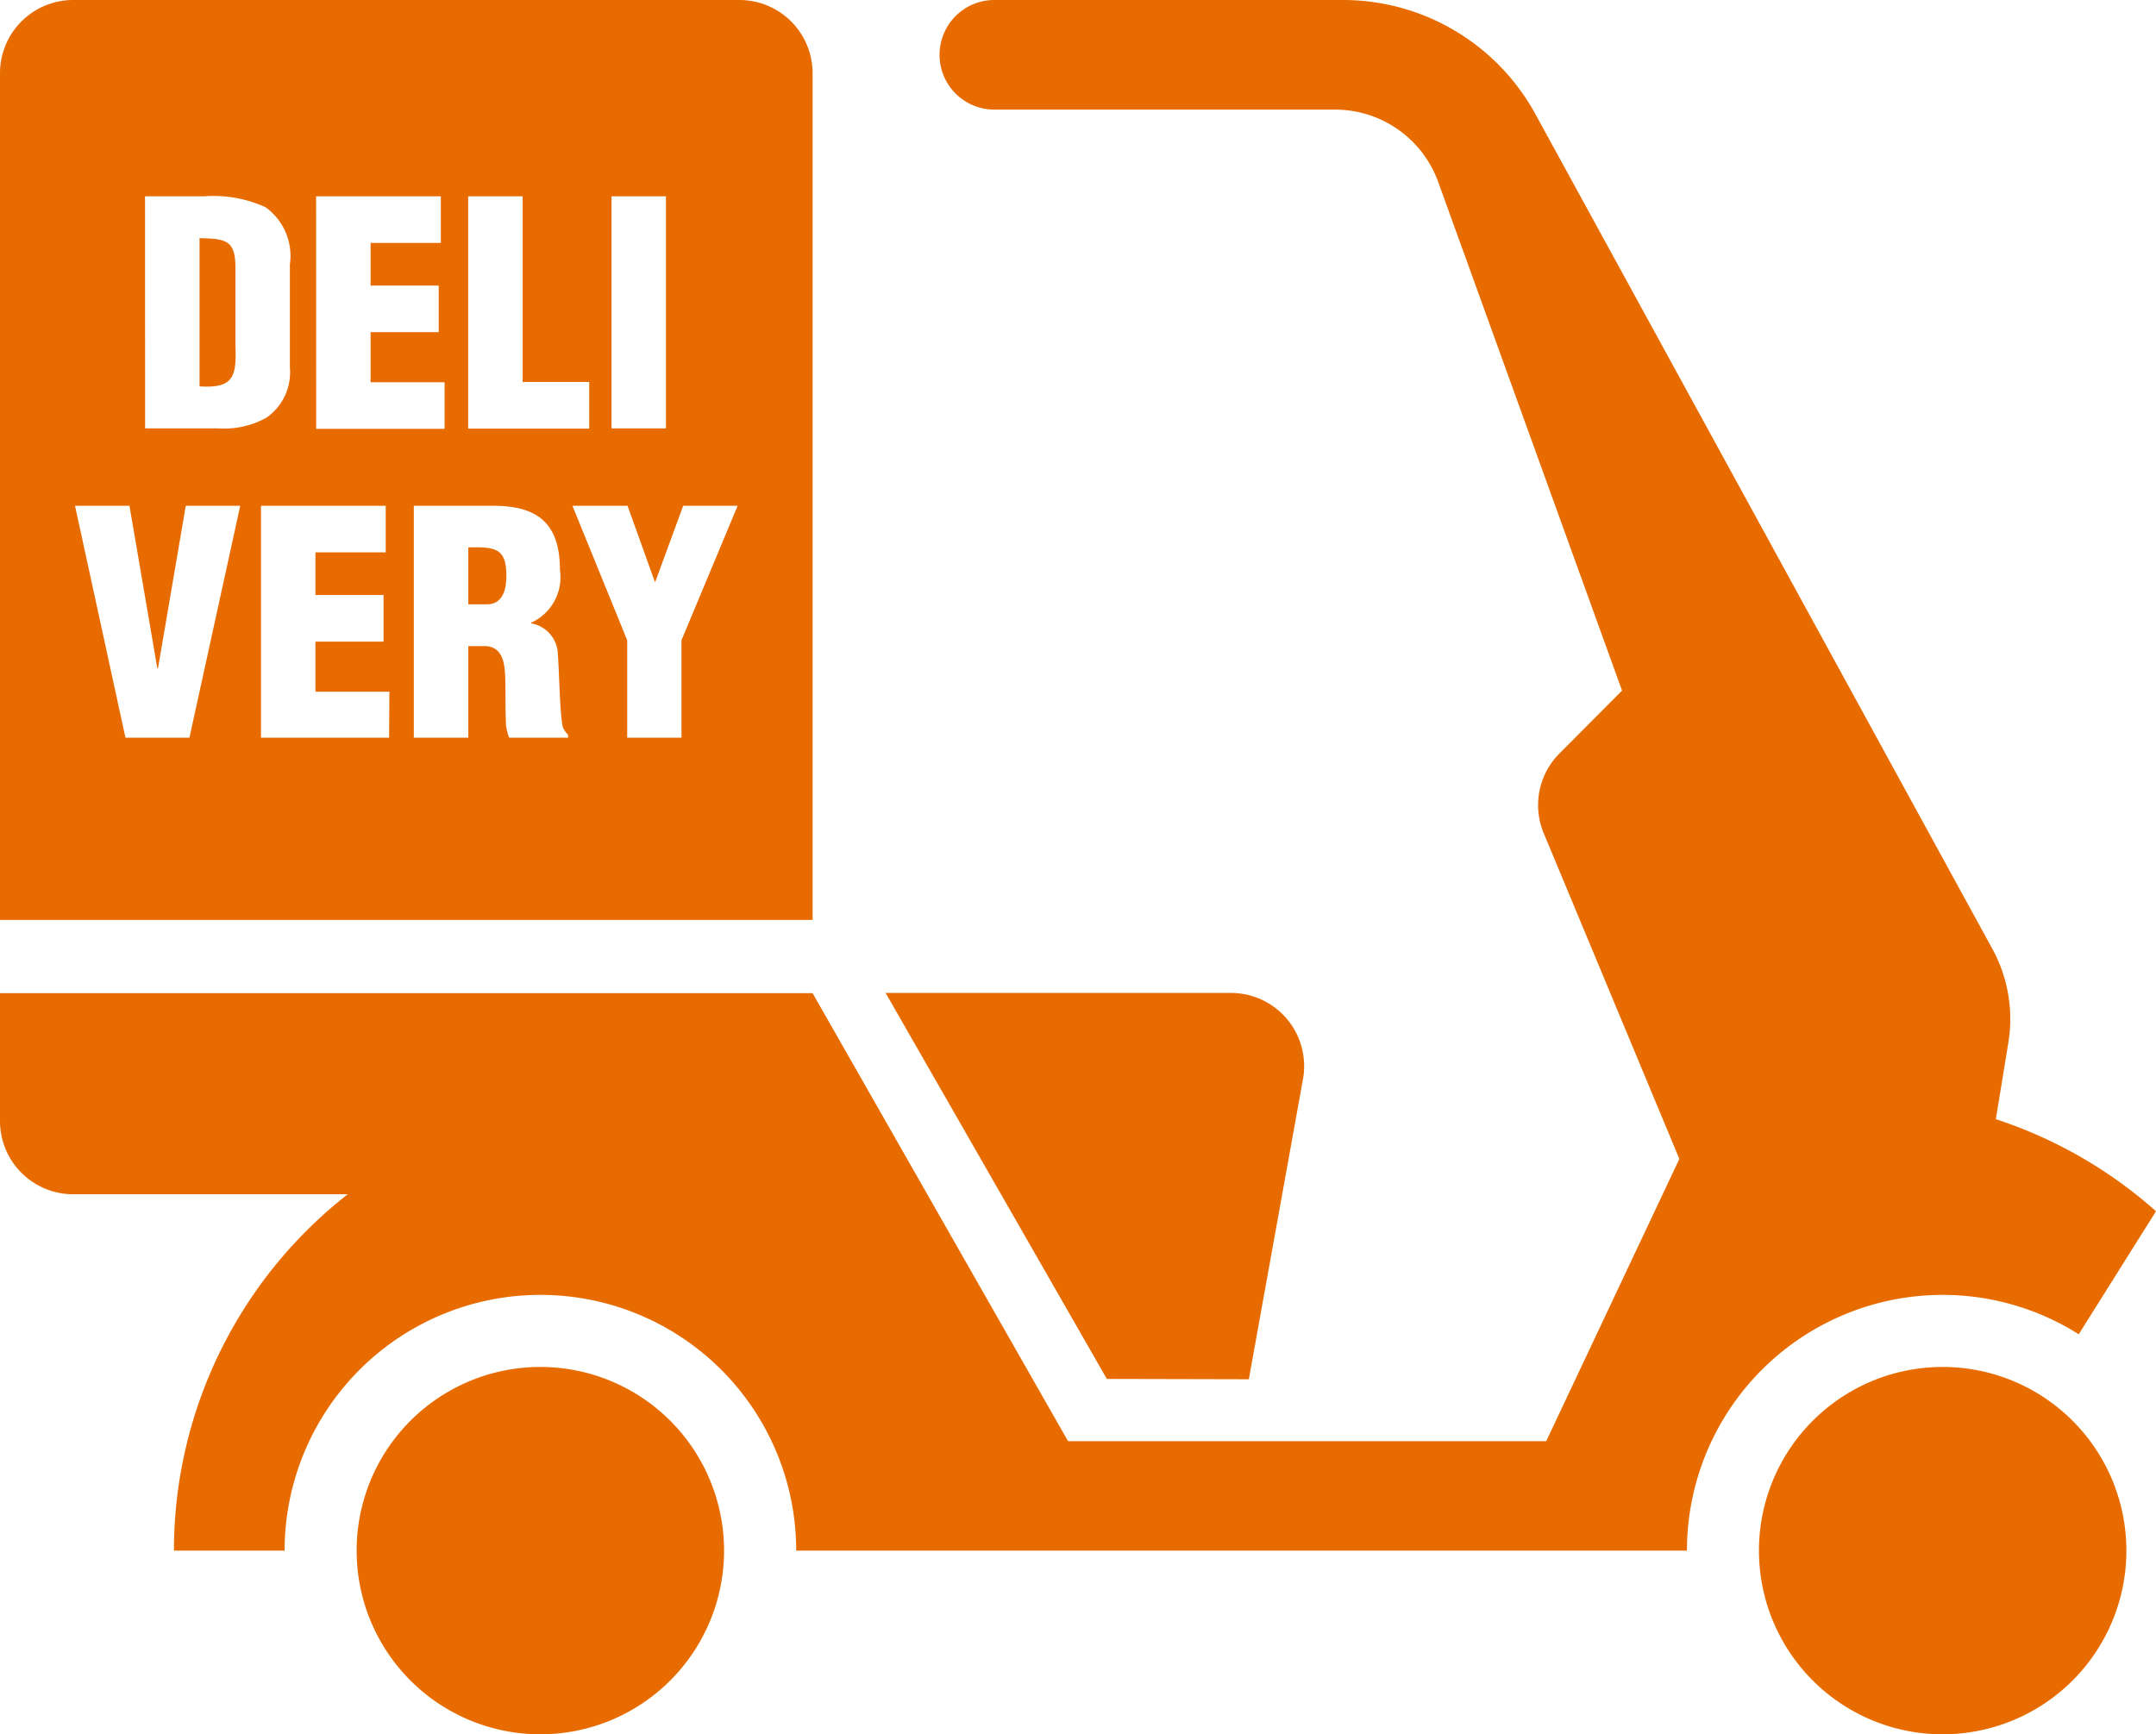
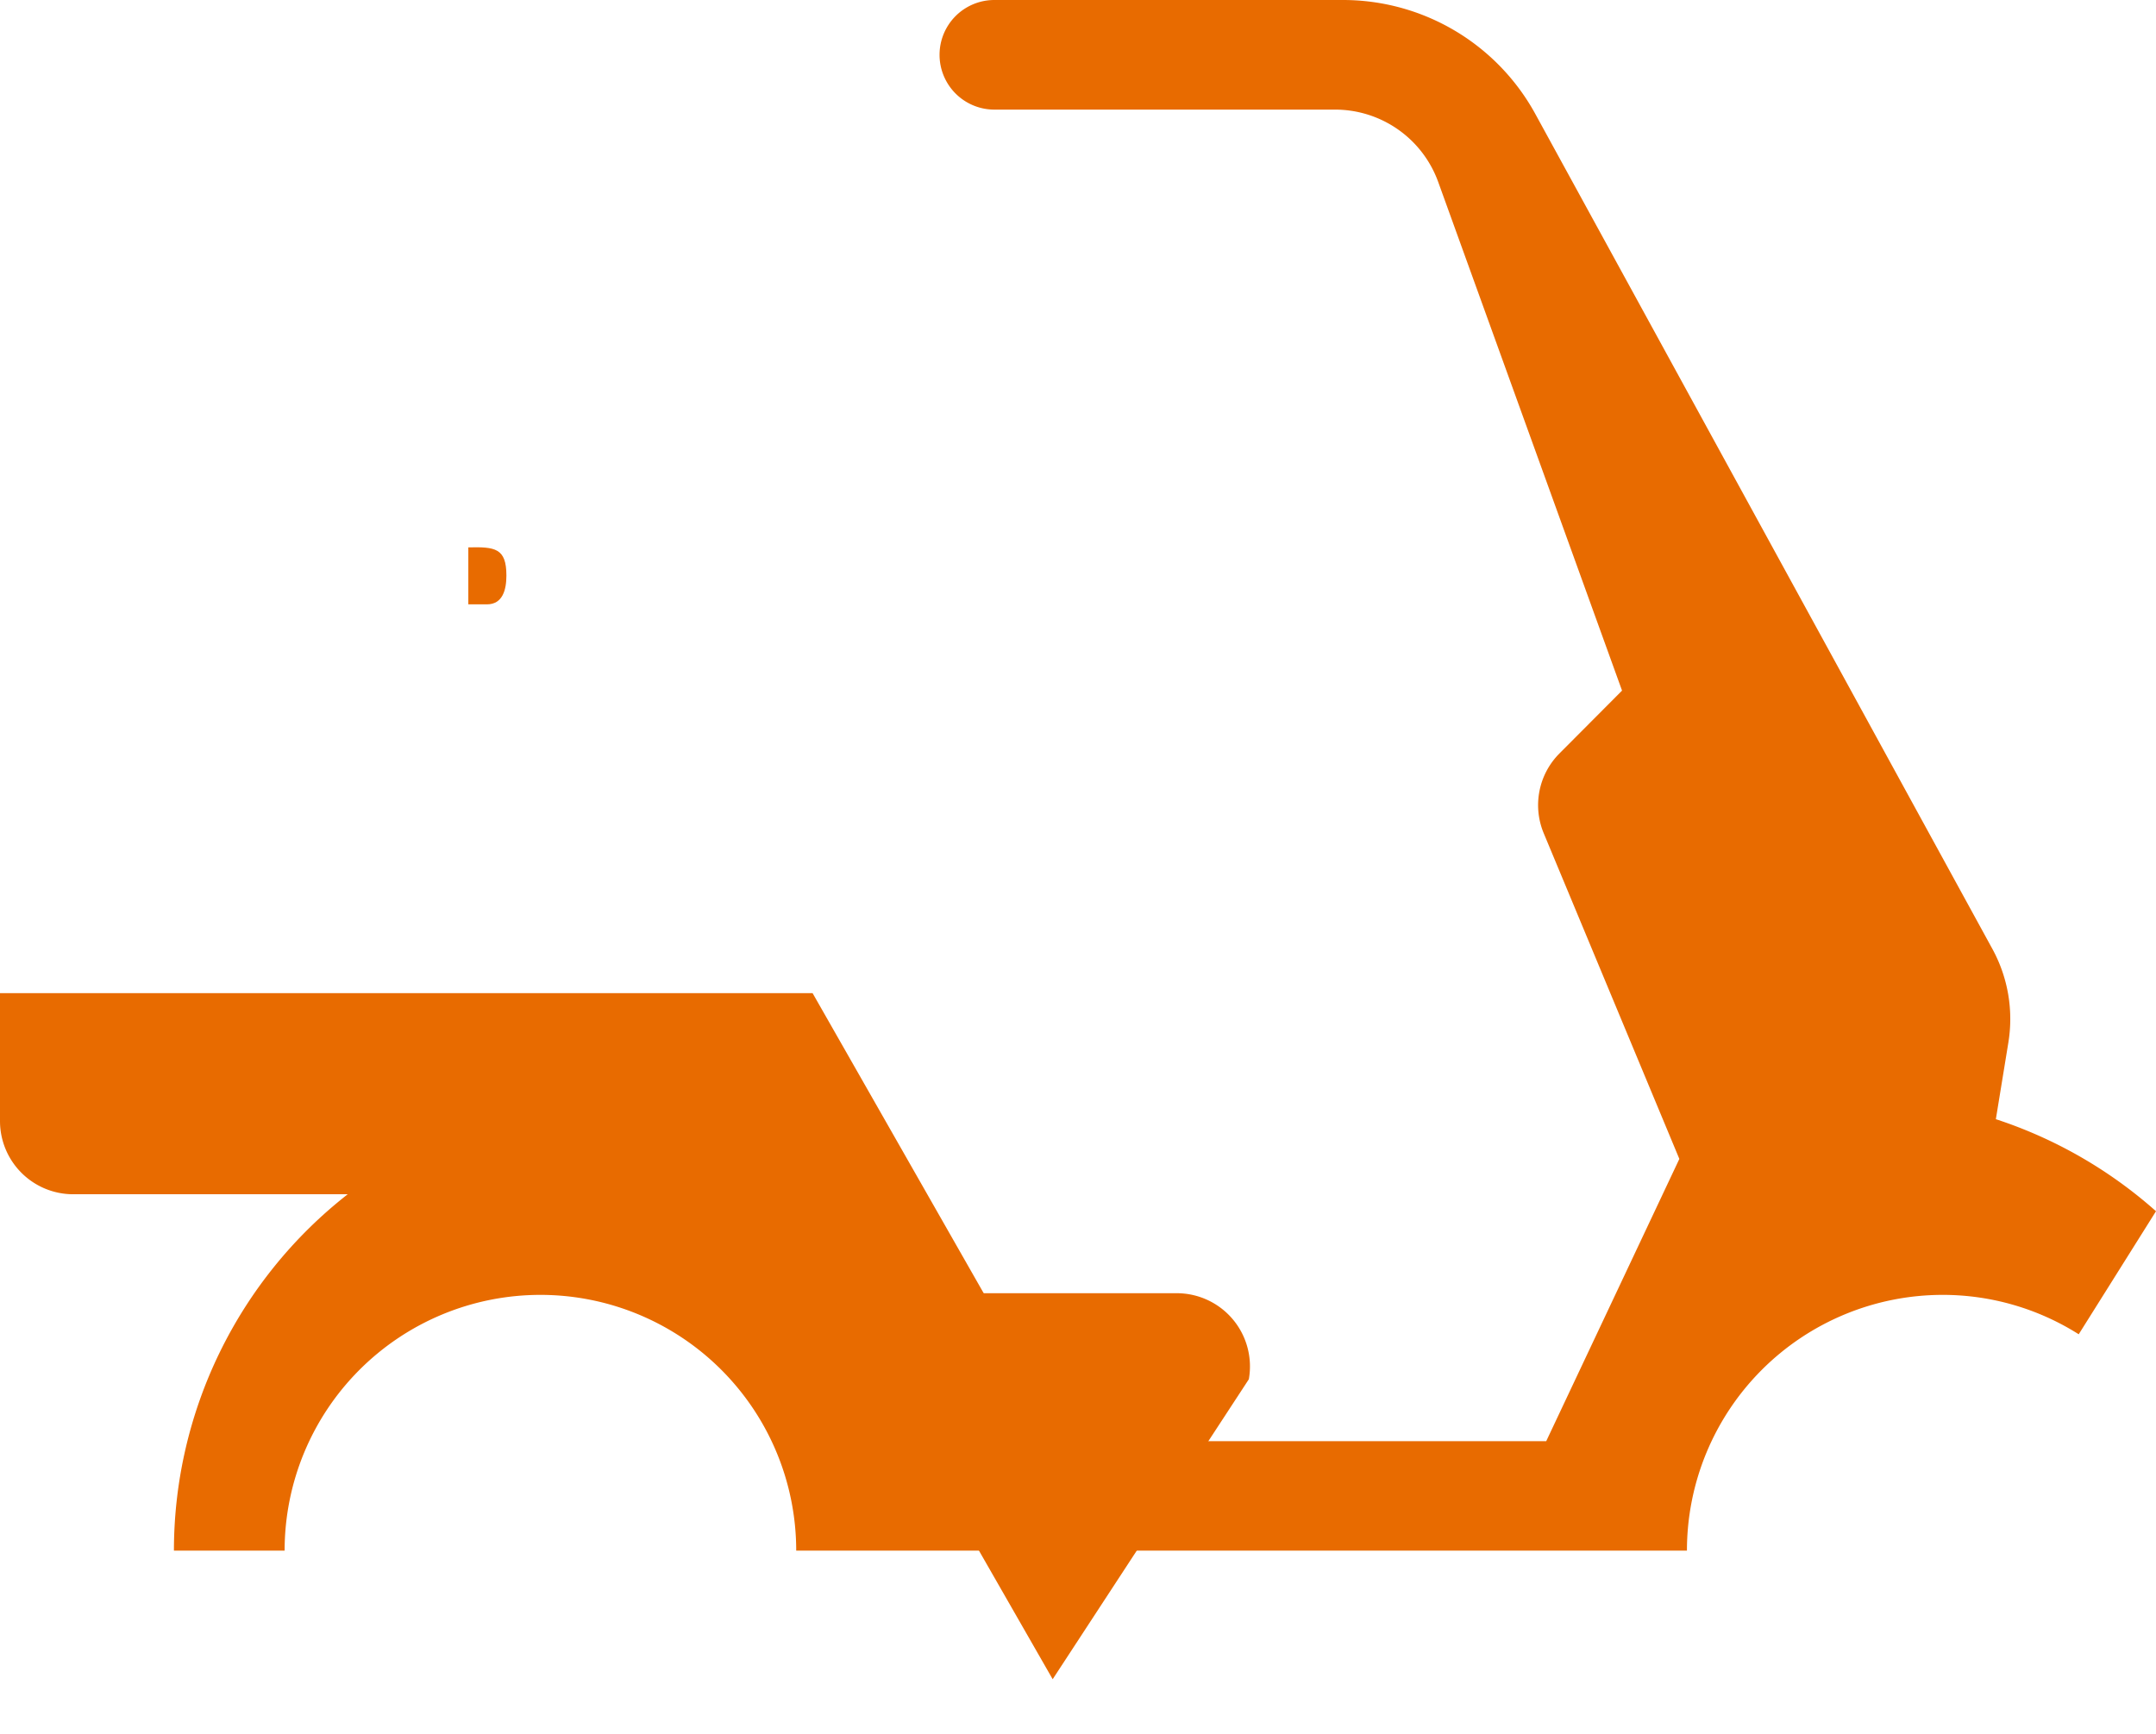
<svg xmlns="http://www.w3.org/2000/svg" width="32.391" height="26.06" viewBox="0 0 32.391 26.06">
  <defs>
    <clipPath id="clip-path">
      <rect id="長方形_2441" data-name="長方形 2441" width="32.391" height="26.06" transform="translate(0 0)" fill="#e86b00" />
    </clipPath>
  </defs>
  <g id="グループ_13835" data-name="グループ 13835" transform="translate(0 0)">
    <g id="グループ_13827" data-name="グループ 13827" transform="translate(0 0)" clip-path="url(#clip-path)">
      <path id="パス_33634" data-name="パス 33634" d="M29.187,19.457a3.82,3.82,0,0,1,2.043.592L32.391,18.2a6.813,6.813,0,0,0-2.406-1.383l.188-1.152a2.194,2.194,0,0,0-.241-1.408L23.066,1.712A3.294,3.294,0,0,0,20.176,0H14.939a.823.823,0,1,0,0,1.647h5.119a1.647,1.647,0,0,1,1.549,1.087l2.762,7.643-.941.945a1.1,1.1,0,0,0-.235,1.2l2.037,4.892-2,4.241H16.046l-3.838-6.732H0v1.922a1.1,1.1,0,0,0,1.1,1.1H5.224A6.8,6.8,0,0,0,2.613,23.3H4.276a3.843,3.843,0,1,1,7.686,0H25.344a3.843,3.843,0,0,1,3.843-3.843" transform="translate(0 0)" fill="#e86b00" />
-       <path id="パス_33635" data-name="パス 33635" d="M19.942,65.863a2.76,2.76,0,1,0,2.76,2.76,2.76,2.76,0,0,0-2.76-2.76" transform="translate(-11.824 -45.323)" fill="#e86b00" />
-       <path id="パス_33636" data-name="パス 33636" d="M10.154,13.052V11.914c0-.409-.139-.433-.539-.442V13.7c.548.037.553-.186.539-.651" transform="translate(-6.617 -7.894)" fill="#e86b00" />
      <path id="パス_33637" data-name="パス 33637" d="M22.561,26.374v.855h.279c.237,0,.293-.219.293-.433,0-.414-.172-.432-.572-.423" transform="translate(-15.525 -18.148)" fill="#e86b00" />
-       <path id="パス_33638" data-name="パス 33638" d="M12.208,1.1A1.1,1.1,0,0,0,11.11,0H1.1A1.1,1.1,0,0,0,0,1.1V13.823H12.208ZM9.187,2.95h.818V6.437H9.187Zm-2.153,0h.818v2.79h1v.7H7.034Zm-2.285,0H6.623v.7H5.568v.641H6.591v.7H5.568v.753H6.679v.7H4.75Zm-2.57,0h.888a1.888,1.888,0,0,1,.921.163.9.9,0,0,1,.367.86V5.521a.83.83,0,0,1-.349.753,1.3,1.3,0,0,1-.725.163H2.18Zm.667,8.135H1.885L1.127,7.6h.818l.419,2.445h.009L2.791,7.6h.818Zm3,0H3.921V7.6H5.795v.7H4.739v.641H5.762v.7H4.739v.753H5.85Zm2.692,0H7.649a.744.744,0,0,1-.047-.2c-.014-.307,0-.6-.018-.809s-.089-.353-.279-.367H7.036v1.376H6.217V7.6H7.412c.67,0,1,.269,1,.962a.75.75,0,0,1-.432.795v.01a.481.481,0,0,1,.4.451c.023.279.028.879.074,1.1a.306.306,0,0,0,.079.121Zm1.7-1.464v1.464H9.423V9.621L8.6,7.6h.828l.409,1.139h.009L10.264,7.6h.818Z" transform="translate(0 0)" fill="#e86b00" />
-       <path id="パス_33639" data-name="パス 33639" d="M48.123,53.65l.814-4.512a1.1,1.1,0,0,0-1.081-1.293h-5.19l3.324,5.8Z" transform="translate(-29.361 -32.925)" fill="#e86b00" />
-       <path id="パス_33640" data-name="パス 33640" d="M87.5,65.863a2.76,2.76,0,1,0,2.76,2.76,2.76,2.76,0,0,0-2.76-2.76" transform="translate(-58.314 -45.323)" fill="#e86b00" />
+       <path id="パス_33639" data-name="パス 33639" d="M48.123,53.65a1.1,1.1,0,0,0-1.081-1.293h-5.19l3.324,5.8Z" transform="translate(-29.361 -32.925)" fill="#e86b00" />
    </g>
  </g>
</svg>